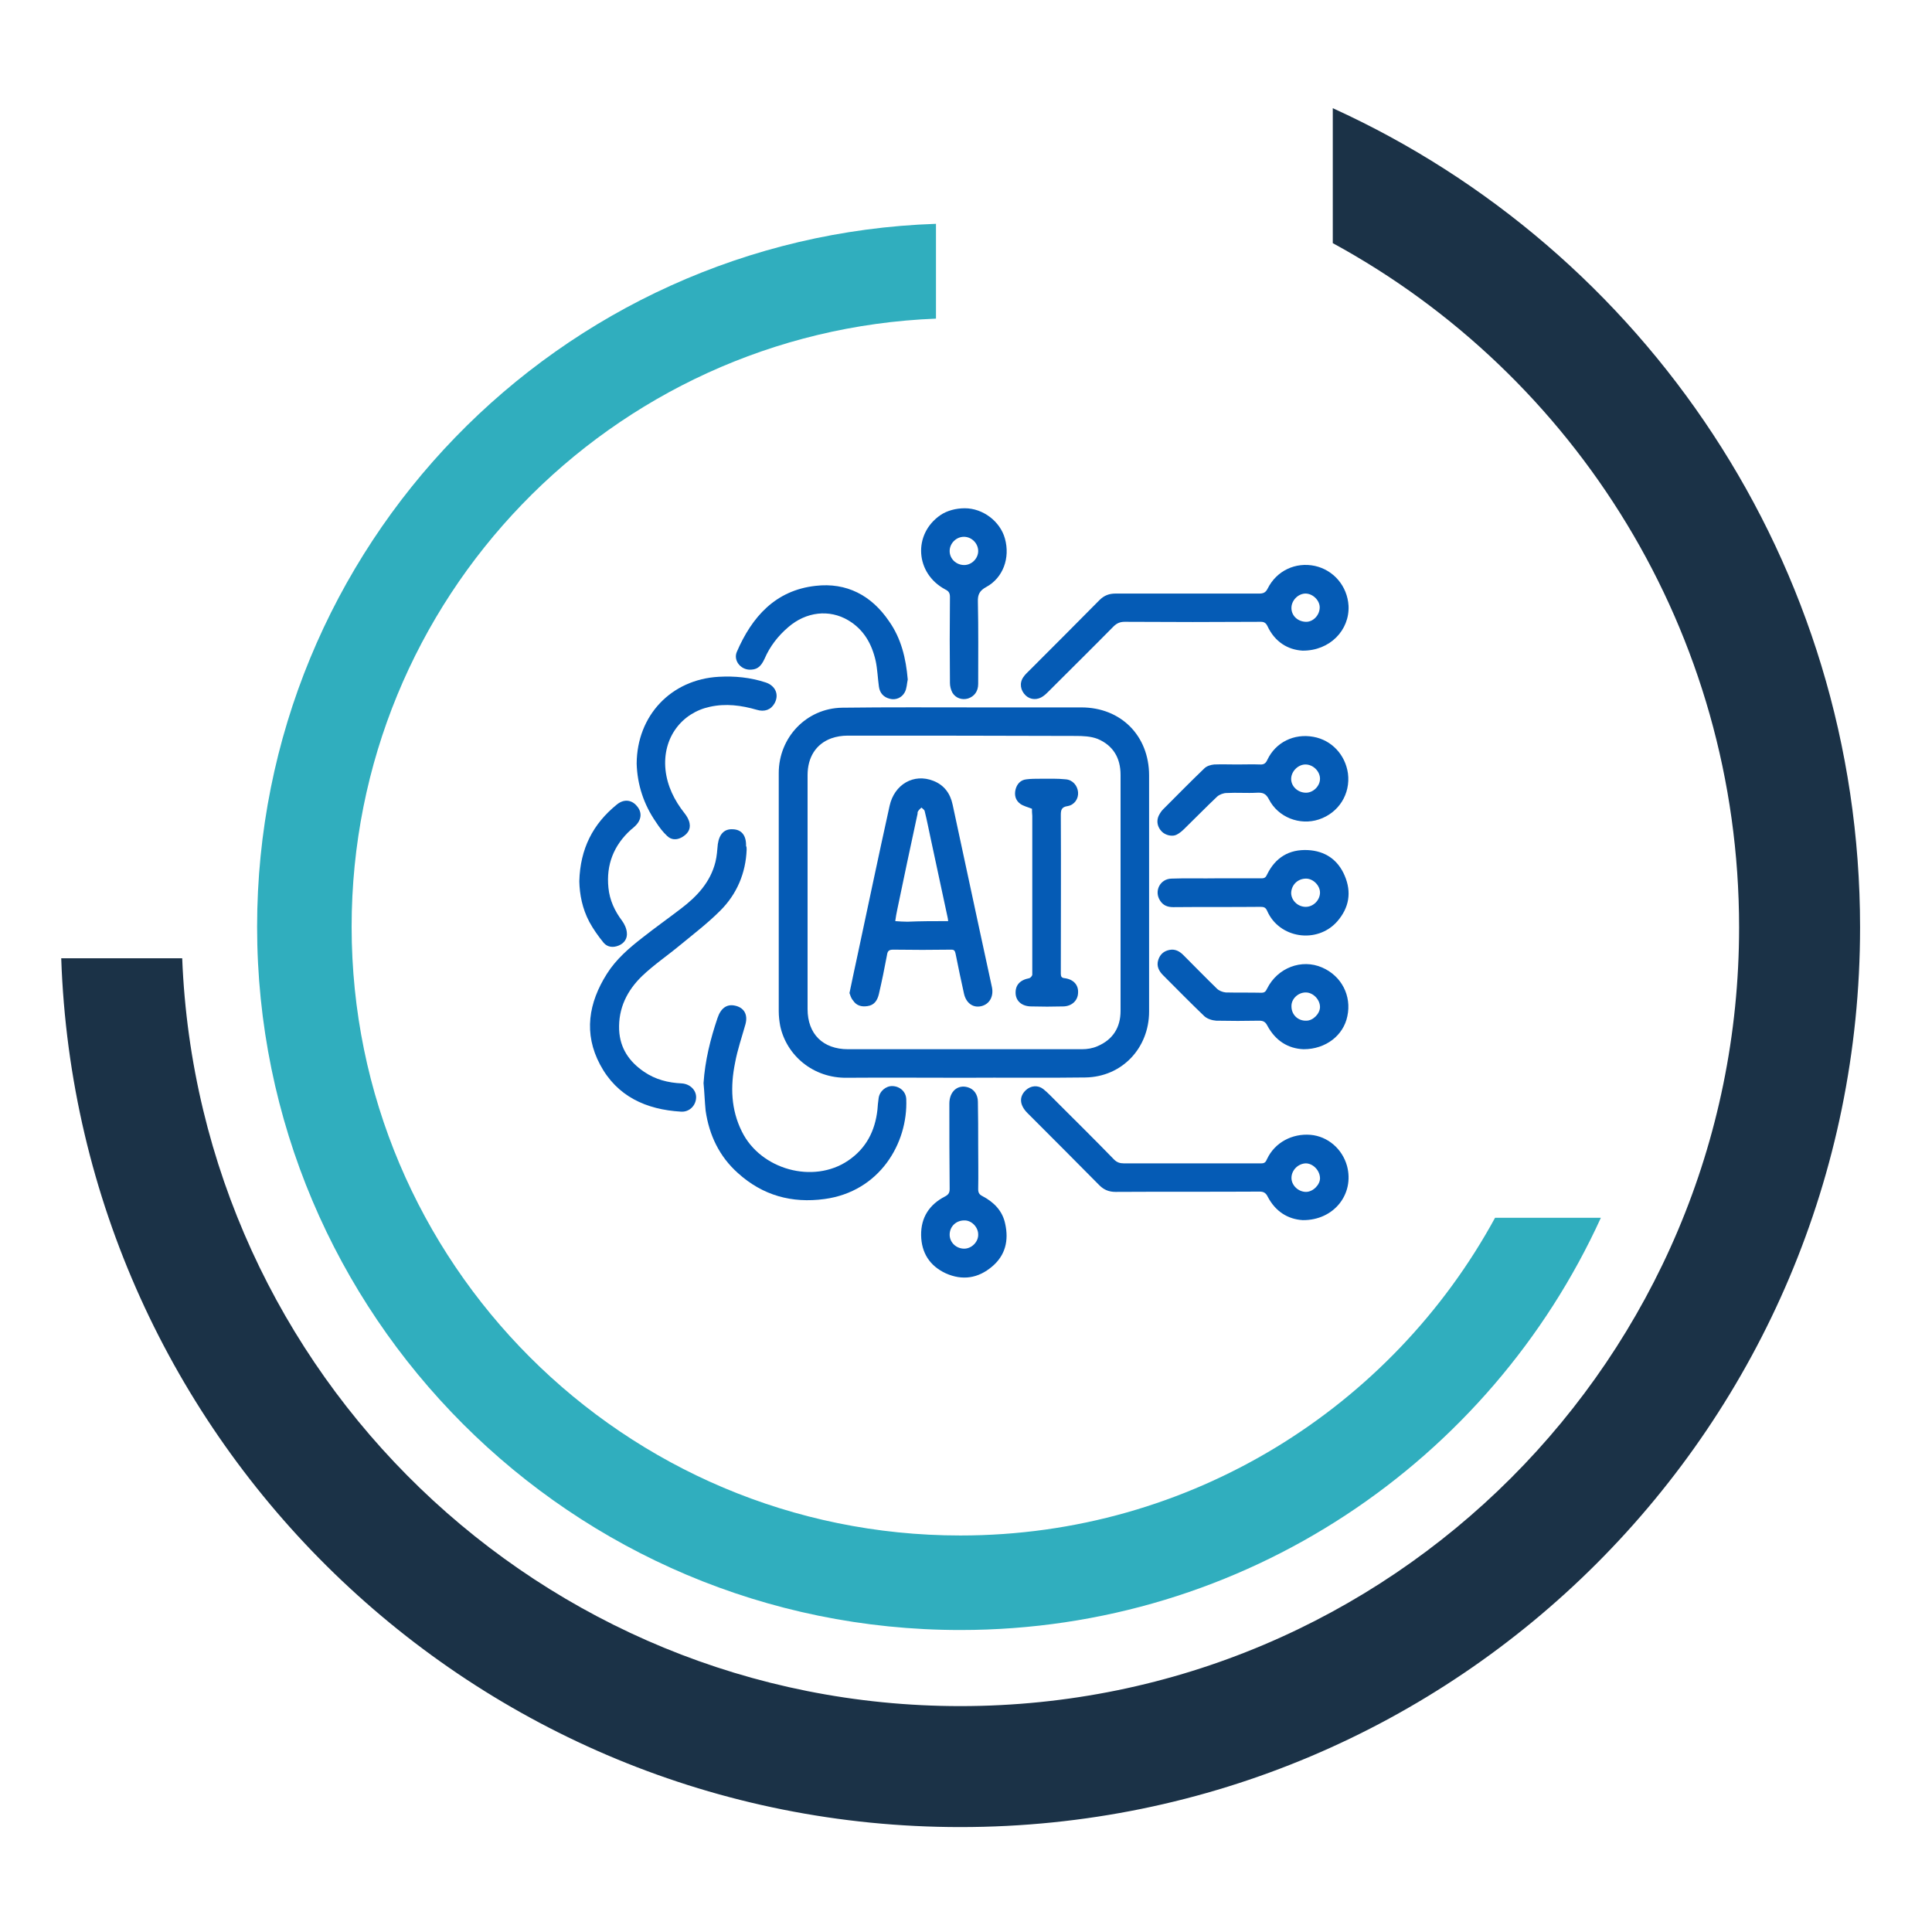
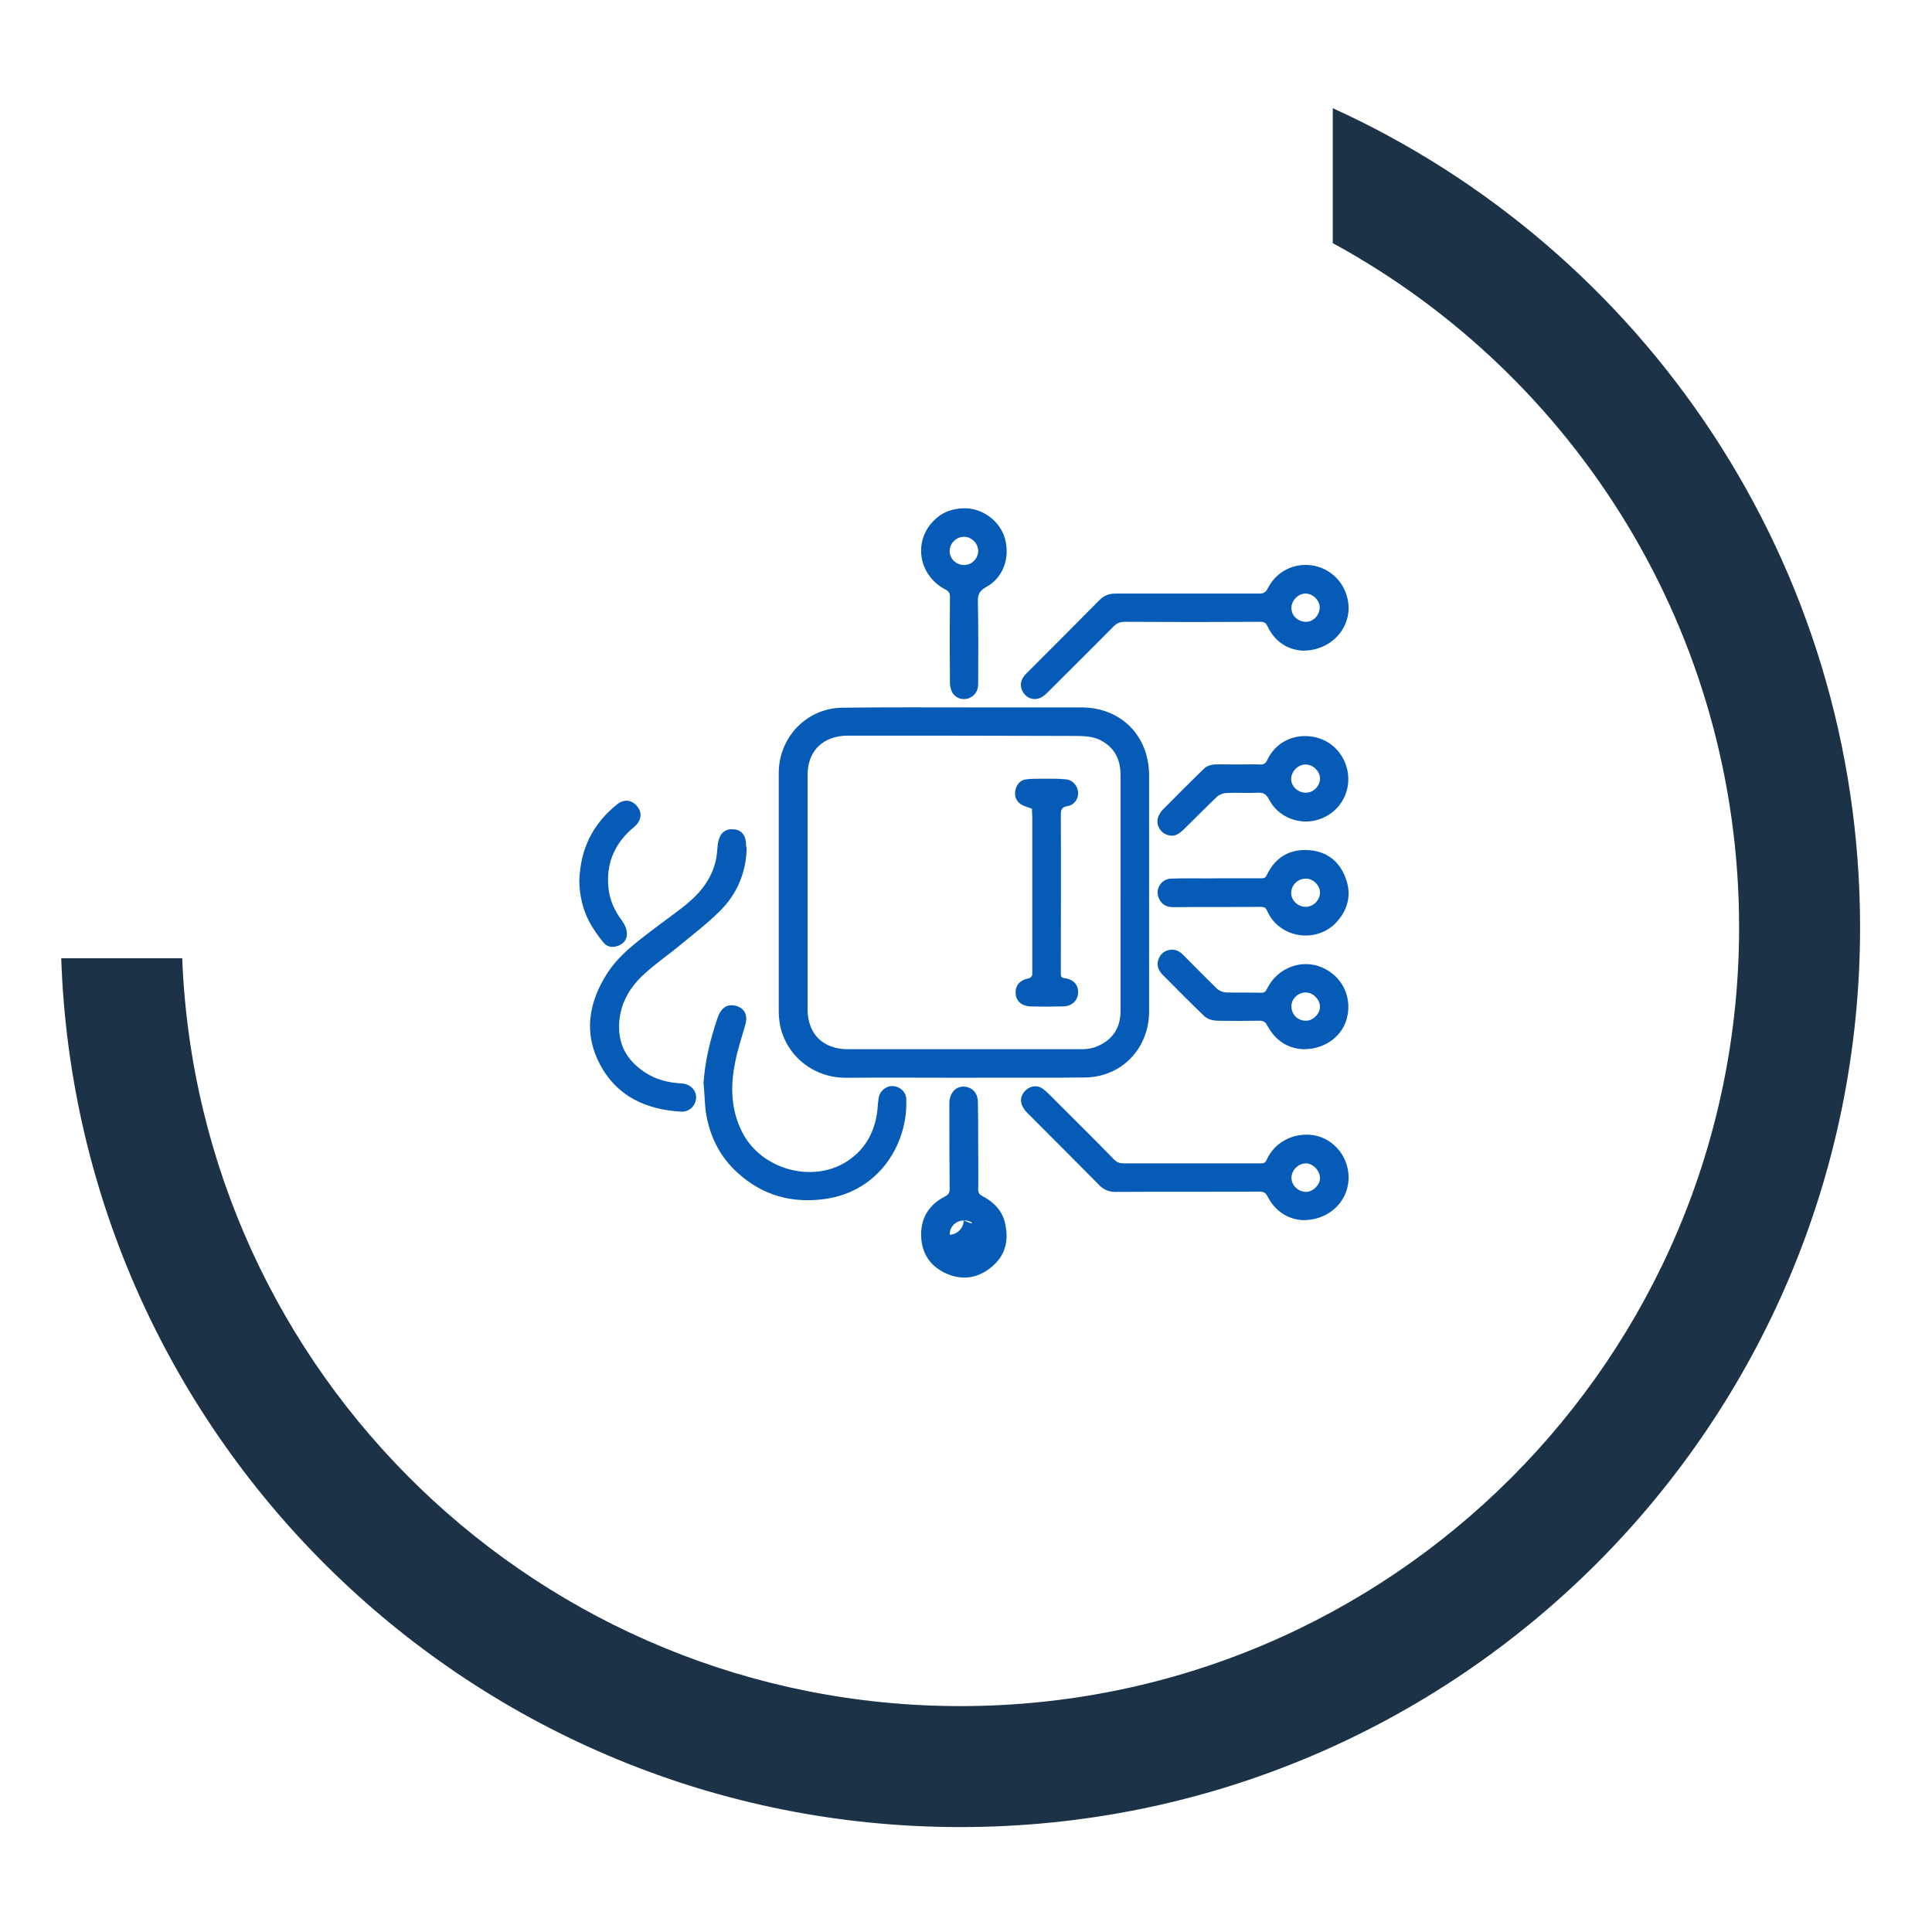
<svg xmlns="http://www.w3.org/2000/svg" version="1.1" id="Layer_1" x="0px" y="0px" viewBox="0 0 650 650" style="enable-background:new 0 0 650 650;" xml:space="preserve">
  <style type="text/css">
	.st0{fill:#30AEBE;}
	.st1{fill:#1B3247;}
	.st2{fill:#055BB5;}
</style>
-   <path class="st0" d="M503,409.7c-34.7,63.7-102.3,106.9-179.9,106.9c-113.1,0-204.8-91.7-204.8-204.8  c0-110.4,87.3-200.3,196.6-204.6V75.3C188.1,79.6,86.5,183.8,86.5,311.8c0,130.7,105.9,236.6,236.6,236.6  c95.8,0,178.2-56.9,215.5-138.7H503z" />
  <path class="st1" d="M448.4,81.8c81.5,44.4,136.7,130.8,136.7,230.2c0,144.7-117.3,262-262,262C181.9,574,66.8,462.3,61.3,322.4  H20.6c5.5,162.3,138.8,292.3,302.5,292.3c167.2,0,302.7-135.5,302.7-302.7c0-122.5-72.8-228-177.4-275.6L448.4,81.8L448.4,81.8z" />
  <g>
    <path class="st2" d="M324.2,362.6c-13.1,0-26.1-0.1-39.2,0c-11.5,0.2-20.4-7.6-22.5-17.4c-0.3-1.6-0.5-3.3-0.5-5   c0-26.7,0-53.4,0-80.1c0-12,9.3-21.8,21.3-22c15.5-0.2,31-0.1,46.5-0.1c11.3,0,22.6,0,34,0c13.3,0,22.8,9.5,22.8,22.9   c0,26.5,0,52.9,0,79.4c0,12.3-9.1,22-21.4,22.2C351.5,362.7,337.8,362.5,324.2,362.6C324.2,362.6,324.2,362.6,324.2,362.6z    M377,300.4C377,300.4,377,300.4,377,300.4c0-13.2,0-26.5,0-39.7c0-5.7-2.5-9.9-7.7-12.1c-2.3-0.9-5-1-7.5-1   c-25.6-0.1-51.1-0.1-76.7-0.1c-1.8,0-3.7,0.3-5.4,0.9c-5.2,1.9-8,6.4-8,12.4c0,26.2,0,52.5,0,78.7c0,8.4,5.2,13.5,13.6,13.5   c26.2,0,52.5,0,78.7,0c1.8,0,3.6-0.3,5.2-1c5.2-2.2,7.8-6.3,7.8-11.9C377,326.9,377,313.7,377,300.4z" />
    <path class="st2" d="M438.3,410.5c-5-0.3-9.2-2.9-11.8-7.9c-0.6-1.2-1.3-1.7-2.7-1.7c-16.2,0.1-32.3,0-48.5,0.1   c-2.2,0-3.9-0.7-5.4-2.2c-8-8.1-16.1-16.2-24.2-24.3c-2.7-2.7-2.9-5.5-0.6-7.7c1.7-1.6,4.1-1.8,5.9-0.4c1.5,1.2,2.9,2.7,4.3,4.1   c6.5,6.5,13.1,13,19.5,19.6c1,1,2,1.3,3.3,1.3c15.4,0,30.9,0,46.3,0c1.2,0,1.5-0.6,1.9-1.5c2.6-5.5,8.4-8.6,14.6-8.1   c5.8,0.5,10.7,4.7,12.3,10.5C455.7,401.7,448.8,410.6,438.3,410.5z M439.4,401c2.4,0,4.8-2.5,4.7-4.7c-0.1-2.6-2.4-4.9-4.8-4.9   c-2.6,0.1-4.8,2.3-4.8,4.9C434.5,398.8,436.8,401,439.4,401z" />
    <path class="st2" d="M438.2,218.9c-4.9-0.3-9.3-2.9-11.8-8.3c-0.5-1-1.1-1.4-2.2-1.4c-15.3,0.1-30.5,0.1-45.8,0   c-1.6,0-2.7,0.5-3.8,1.6c-7.2,7.3-14.5,14.5-21.7,21.7c-0.6,0.6-1.2,1.2-1.9,1.7c-1.9,1.4-4.3,1.3-5.9-0.2   c-1.8-1.7-2.2-4.2-0.8-6.2c0.6-0.9,1.5-1.7,2.3-2.5c7.8-7.8,15.6-15.6,23.3-23.4c1.6-1.6,3.3-2.2,5.4-2.2c16.1,0,32.2,0,48.3,0   c1.4,0,2.2-0.3,2.9-1.7c3-6,9.4-9,15.9-7.6c6.3,1.4,10.9,6.8,11.3,13.4C454.1,212,447.4,219,438.2,218.9z M439.3,209.2   c2.4,0.1,4.6-2.1,4.7-4.7c0.1-2.4-2.2-4.7-4.6-4.8c-2.4-0.1-4.7,2-4.9,4.5C434.3,206.9,436.4,209.1,439.3,209.2z" />
    <path class="st2" d="M236.7,364.4c0.5-7.6,2.3-14.8,4.7-21.9c1.1-3.3,3.1-4.7,5.7-4.2c3.2,0.6,4.6,3,3.7,6.3   c-1.2,4.3-2.7,8.6-3.5,13c-1.6,7.9-1.4,15.7,2.3,23.1c6.3,12.8,24,17.7,35.7,9.8c6.1-4.1,9.1-10,9.9-17.1c0.1-1.3,0.2-2.6,0.4-3.9   c0.3-2.4,2.5-4.2,4.7-4.1c2.5,0.1,4.5,1.9,4.6,4.4c0.6,14.9-9,31.1-27.5,33.6c-11,1.5-20.8-1.2-29.1-8.7c-6.3-5.6-9.7-12.8-10.9-21   C237.1,370.7,237,367.5,236.7,364.4z" />
    <path class="st2" d="M251.2,285.9c-0.3,7.7-3.2,14.9-9,20.6c-4.1,4.1-8.8,7.7-13.3,11.4c-4.2,3.5-8.8,6.6-12.8,10.4   c-5.1,4.9-8.1,10.9-7.8,18.2c0.3,6.2,3.4,10.7,8.4,14.1c3.8,2.6,8.1,3.7,12.7,3.9c2.8,0.2,4.9,2.3,4.8,4.8   c-0.1,2.7-2.3,4.9-5.1,4.7c-11.7-0.7-21.5-5.1-27.2-15.8c-5.6-10.5-3.9-20.8,2.3-30.6c3.1-4.9,7.4-8.6,11.9-12.1   c4.3-3.4,8.7-6.5,13-9.8c5.4-4.1,9.9-8.9,11.6-15.7c0.5-2,0.6-4,0.8-6c0.5-3.4,2.2-5.2,5.1-5c2.9,0.1,4.5,2.1,4.4,5.6   C251.2,285,251.2,285.2,251.2,285.9z" />
    <path class="st2" d="M438.6,353c-5.3-0.2-9.5-2.9-12.2-7.9c-0.6-1.2-1.3-1.7-2.7-1.7c-4.8,0.1-9.7,0.1-14.5,0c-1.4-0.1-3-0.6-4-1.5   c-4.7-4.5-9.3-9.2-13.9-13.8c-1.4-1.4-2.3-3.1-1.6-5.2c0.6-1.8,1.8-2.9,3.7-3.3c1.9-0.4,3.4,0.4,4.7,1.7c3.8,3.8,7.5,7.6,11.3,11.3   c0.7,0.7,1.9,1.2,3,1.3c4,0.1,8,0,12,0.1c1.2,0,1.5-0.6,1.9-1.4c3.5-7,11.6-10.1,18.5-7.1c6.5,2.8,10,9.5,8.5,16.4   C452,348.3,446.1,353,438.6,353z M439.5,343.4c2.3,0,4.6-2.4,4.6-4.6c0-2.5-2.3-4.9-4.8-4.9c-2.6,0-4.9,2.2-4.8,4.7   C434.5,341.4,436.7,343.5,439.5,343.4z" />
    <path class="st2" d="M416.2,257.2c2.6,0,5.2-0.1,7.7,0c1.4,0.1,2-0.5,2.5-1.6c2.8-5.9,9-8.9,15.5-7.7c6.1,1.1,10.7,6,11.6,12.3   c0.9,6.9-3.1,13.3-9.8,15.5c-6.4,2.1-13.7-0.7-16.8-6.8c-1-1.9-2-2.3-4-2.2c-3.4,0.2-6.8-0.1-10.2,0.1c-1.1,0-2.4,0.5-3.2,1.2   c-3.7,3.5-7.2,7.1-10.9,10.7c-0.8,0.8-1.7,1.6-2.7,2.1c-1.5,0.8-3.8,0.2-5-1c-1.5-1.5-1.9-3.5-1.1-5.3c0.4-0.8,0.9-1.6,1.5-2.2   c4.6-4.6,9.2-9.3,13.9-13.8c0.8-0.8,2.2-1.2,3.3-1.3C411.1,257.1,413.7,257.2,416.2,257.2z M439.4,266.7c2.4,0,4.7-2.2,4.7-4.7   c0-2.5-2.3-4.8-4.9-4.8c-2.4,0-4.7,2.2-4.8,4.7C434.3,264.5,436.6,266.7,439.4,266.7z" />
    <path class="st2" d="M324.6,171c6.1,0,11.9,4.4,13.5,10.2c1.8,6.5-0.6,13.2-6.3,16.3c-2.2,1.2-2.9,2.5-2.8,5   c0.2,9.2,0.1,18.4,0.1,27.6c0,2.5-1.3,4.2-3.4,4.9c-2,0.6-4.2-0.1-5.3-2c-0.5-1-0.8-2.1-0.8-3.2c-0.1-9.6-0.1-19.3,0-28.9   c0-1.4-0.4-2-1.6-2.6c-10.1-5.4-10.9-18.6-1.6-25C318.6,171.8,321.6,171,324.6,171z M324.3,180.6c-2.6,0-4.8,2.2-4.8,4.8   c0,2.6,2.2,4.7,4.9,4.7c2.5,0,4.7-2.2,4.7-4.7C329.1,182.8,326.9,180.6,324.3,180.6z" />
-     <path class="st2" d="M329.1,385.4c0,4.9,0.1,9.8,0,14.7c0,1.2,0.4,1.8,1.4,2.3c3.8,2,6.8,4.9,7.7,9.4c1.2,5.5,0.1,10.5-4.4,14.3   c-4.7,4-10,4.8-15.6,2.3c-5.4-2.5-8.2-6.9-8.3-12.8c-0.1-6,2.8-10.4,8.1-13.1c1.1-0.6,1.5-1.2,1.5-2.5c-0.1-9.6-0.1-19.2-0.1-28.7   c0-4.1,2.8-6.5,6.2-5.5c2.1,0.6,3.4,2.5,3.4,4.9C329.1,375.6,329.1,380.5,329.1,385.4C329.1,385.4,329.1,385.4,329.1,385.4z    M324.4,410.6c-2.8,0-4.9,2.1-4.9,4.8c0,2.6,2.2,4.7,4.9,4.7c2.5,0,4.8-2.3,4.7-4.8C329.1,412.8,326.8,410.5,324.4,410.6z" />
+     <path class="st2" d="M329.1,385.4c0,4.9,0.1,9.8,0,14.7c0,1.2,0.4,1.8,1.4,2.3c3.8,2,6.8,4.9,7.7,9.4c1.2,5.5,0.1,10.5-4.4,14.3   c-4.7,4-10,4.8-15.6,2.3c-5.4-2.5-8.2-6.9-8.3-12.8c-0.1-6,2.8-10.4,8.1-13.1c1.1-0.6,1.5-1.2,1.5-2.5c-0.1-9.6-0.1-19.2-0.1-28.7   c0-4.1,2.8-6.5,6.2-5.5c2.1,0.6,3.4,2.5,3.4,4.9C329.1,375.6,329.1,380.5,329.1,385.4C329.1,385.4,329.1,385.4,329.1,385.4z    M324.4,410.6c-2.8,0-4.9,2.1-4.9,4.8c2.5,0,4.8-2.3,4.7-4.8C329.1,412.8,326.8,410.5,324.4,410.6z" />
    <path class="st2" d="M409.6,295.5c5,0,9.9,0,14.9,0c1,0,1.4-0.4,1.8-1.3c2.8-5.7,7.4-8.5,13.7-8.2c5.8,0.3,10.1,3.2,12.4,8.6   c2.4,5.6,1.5,10.8-2.5,15.4c-6.8,7.7-19.6,5.7-23.6-3.6c-0.5-1.1-1.1-1.3-2.2-1.3c-9.8,0.1-19.6,0-29.4,0.1c-1.9,0-3.4-0.6-4.4-2.2   c-2.1-3.2,0-7.3,3.8-7.4C399.3,295.4,404.4,295.6,409.6,295.5C409.6,295.5,409.6,295.5,409.6,295.5z M439.4,295.6   c-2.8,0-4.9,2.1-5,4.8c0,2.5,2.2,4.7,4.9,4.7c2.6,0,4.8-2.3,4.8-4.8C444.1,297.9,441.8,295.6,439.4,295.6z" />
-     <path class="st2" d="M305.4,228.6c-0.3,1.4-0.3,3-1,4.3c-1,1.9-3.1,2.7-5,2.2c-2.1-0.5-3.4-1.9-3.7-4.1c-0.4-2.9-0.5-5.9-1.1-8.7   c-1.3-5.7-4-10.5-9.2-13.6c-6.4-3.8-14.2-2.9-20.2,2.3c-3.5,3-6.2,6.5-8,10.7c-1.3,2.8-2.7,3.7-5.2,3.6c-3-0.2-5.3-3.2-4.1-6   c5.1-11.8,13-20.7,26.5-22.2c10.4-1.2,18.8,3.2,24.7,11.9C303.2,214.8,304.8,221.5,305.4,228.6z" />
-     <path class="st2" d="M214.2,256.9c0.1-16.2,11.6-28.3,27.6-29.2c5.4-0.3,10.6,0.2,15.8,1.9c3.3,1.1,4.6,4.1,3,7   c-1.2,2.2-3.4,3-6,2.2c-5.2-1.5-10.4-2.2-15.8-1c-9.3,2-16,10.3-14.9,21.2c0.6,5.5,3,10.3,6.4,14.6c0.8,1,1.5,2.2,1.7,3.4   c0.4,2.1-0.7,3.6-2.6,4.7c-1.8,1-3.6,0.9-5-0.5c-1.4-1.3-2.6-2.9-3.7-4.6C216.6,270.7,214.4,264,214.2,256.9z" />
    <path class="st2" d="M194.9,296.5c0.3-11,4.6-19.3,12.6-25.8c2.3-1.9,4.9-1.7,6.7,0.4c1.9,2.1,1.7,4.7-0.5,6.8   c-0.5,0.5-1,0.9-1.5,1.3c-5.7,5.2-8.3,11.7-7.5,19.5c0.4,4.1,2.1,7.8,4.6,11.1c0.8,1.1,1.5,2.6,1.6,4c0.2,1.9-0.8,3.5-2.7,4.3   c-1.9,0.8-3.8,0.6-5.1-0.9c-1.8-2.2-3.5-4.6-4.8-7C195.9,305.7,195,300.9,194.9,296.5z" />
-     <path class="st2" d="M285.8,334.1c0.9-4.4,1.8-8.5,2.7-12.7c3.6-16.8,7.1-33.6,10.8-50.3c1.6-7.2,8.1-11,14.7-8.4   c3.6,1.4,5.7,4.2,6.5,8c3,14,6,27.9,9,41.9c1.4,6.5,2.8,13,4.2,19.4c0.7,3.1-0.7,5.8-3.5,6.5c-2.8,0.7-5.2-1-5.9-4.3   c-1-4.4-1.9-8.9-2.8-13.3c-0.2-0.8-0.3-1.4-1.4-1.4c-6.5,0.1-13,0.1-19.6,0c-1.5,0-1.9,0.5-2.1,1.9c-0.8,4.3-1.7,8.7-2.7,13   c-0.5,2.1-1.5,3.8-3.9,4.1c-2,0.3-3.7-0.2-4.8-1.9C286.3,335.8,286.1,334.9,285.8,334.1z M319,309.9c-0.1-0.7-0.1-1-0.2-1.3   c-1.9-8.7-3.7-17.4-5.6-26.1c-0.7-3.2-1.3-6.4-2.1-9.6c-0.1-0.5-0.7-0.8-1.1-1.2c-0.4,0.4-0.8,0.7-1.1,1.2   c-0.2,0.2-0.2,0.6-0.2,0.9c-2.3,10.7-4.6,21.4-6.8,32.1c-0.3,1.3-0.5,2.6-0.7,4c1.4,0.1,2.7,0.2,4.1,0.2   C309.7,309.9,314.2,309.9,319,309.9z" />
    <path class="st2" d="M347.2,272.1c-1.5-0.6-2.9-0.9-4-1.7c-1.6-1.2-2-3-1.5-4.9c0.5-1.8,1.7-3.1,3.6-3.3c1.5-0.2,3.1-0.2,4.7-0.2   c2.9,0,5.8-0.1,8.6,0.2c2.3,0.2,3.9,2.1,4.1,4.3c0.2,2.2-1.2,4.3-3.5,4.7c-2,0.3-2.3,1.2-2.3,3c0.1,17.8,0,35.6,0,53.4   c0,1,0.3,1.4,1.3,1.5c3,0.4,4.7,2.3,4.5,5c-0.1,2.6-2.2,4.5-5.1,4.5c-3.5,0.1-7.1,0.1-10.6,0c-3.1,0-5.1-1.7-5.3-4.2   c-0.2-2.9,1.4-4.7,4.6-5.3c0.4-0.1,1-0.8,1-1.2c0-17.8,0-35.6,0-53.4C347.2,273.6,347.2,272.8,347.2,272.1z" />
  </g>
</svg>